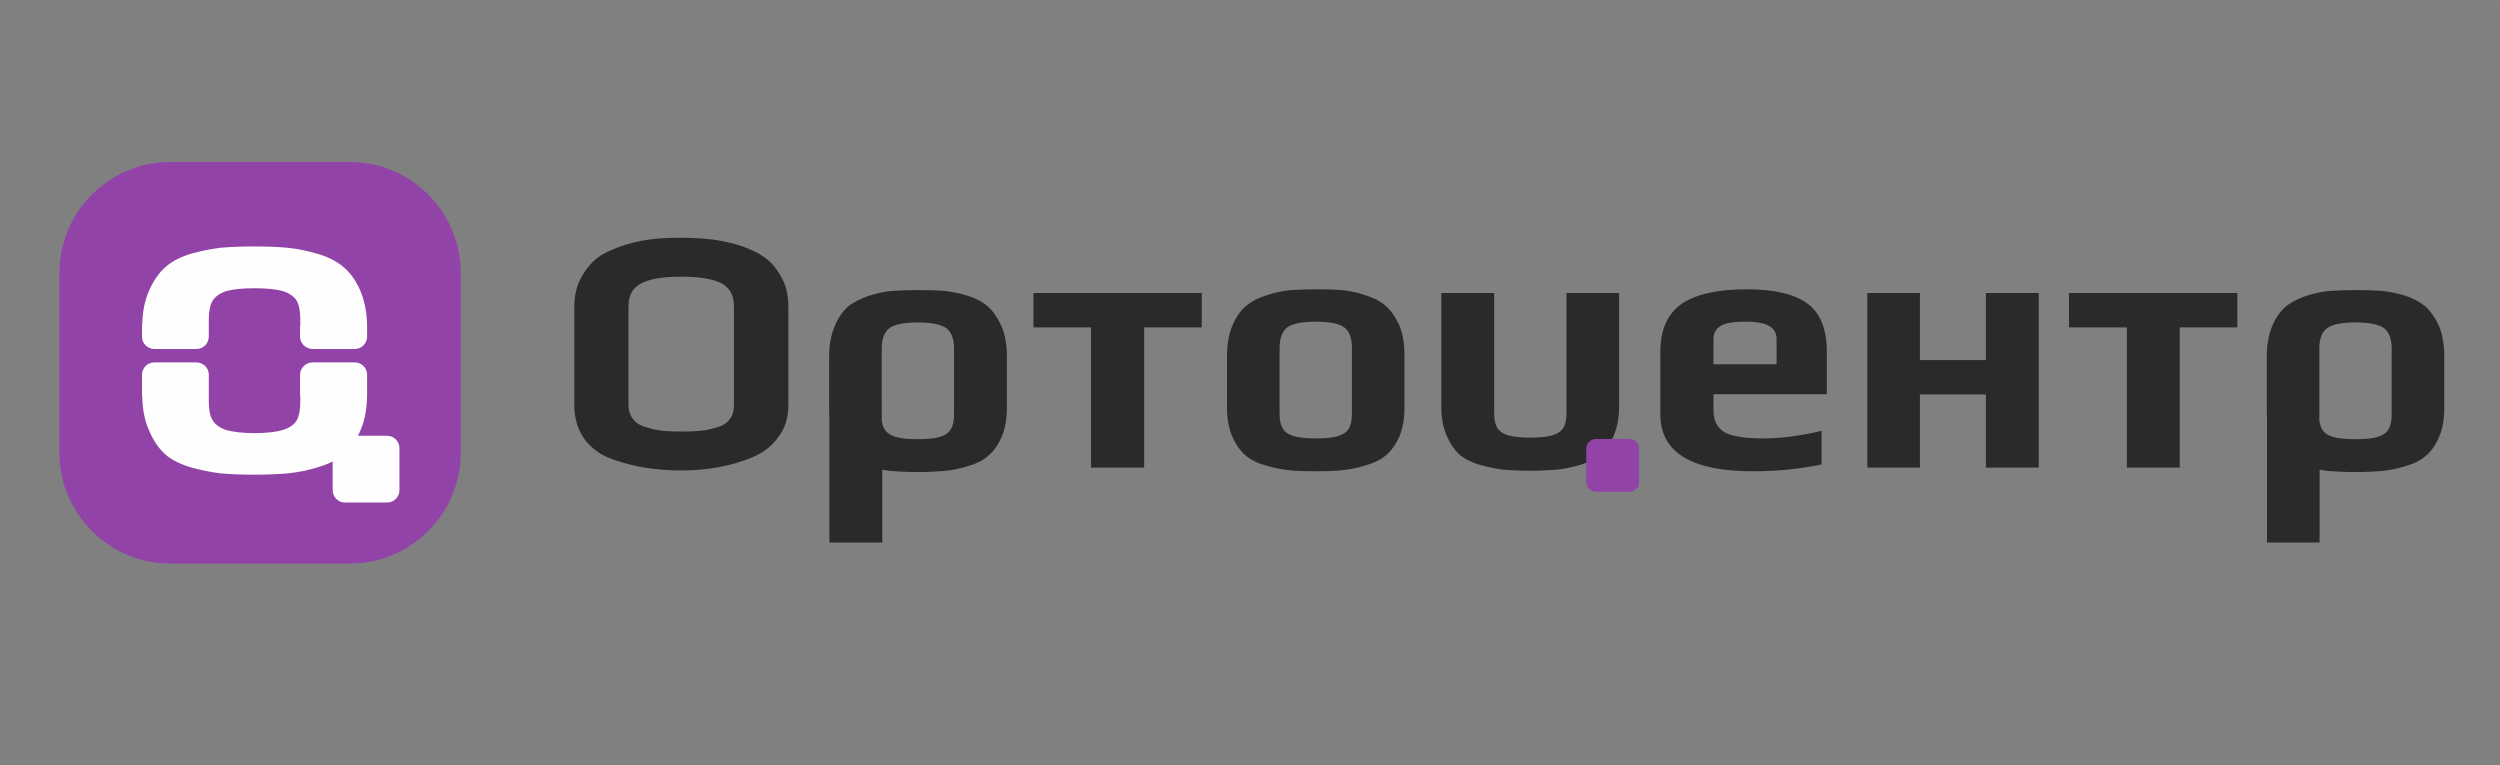
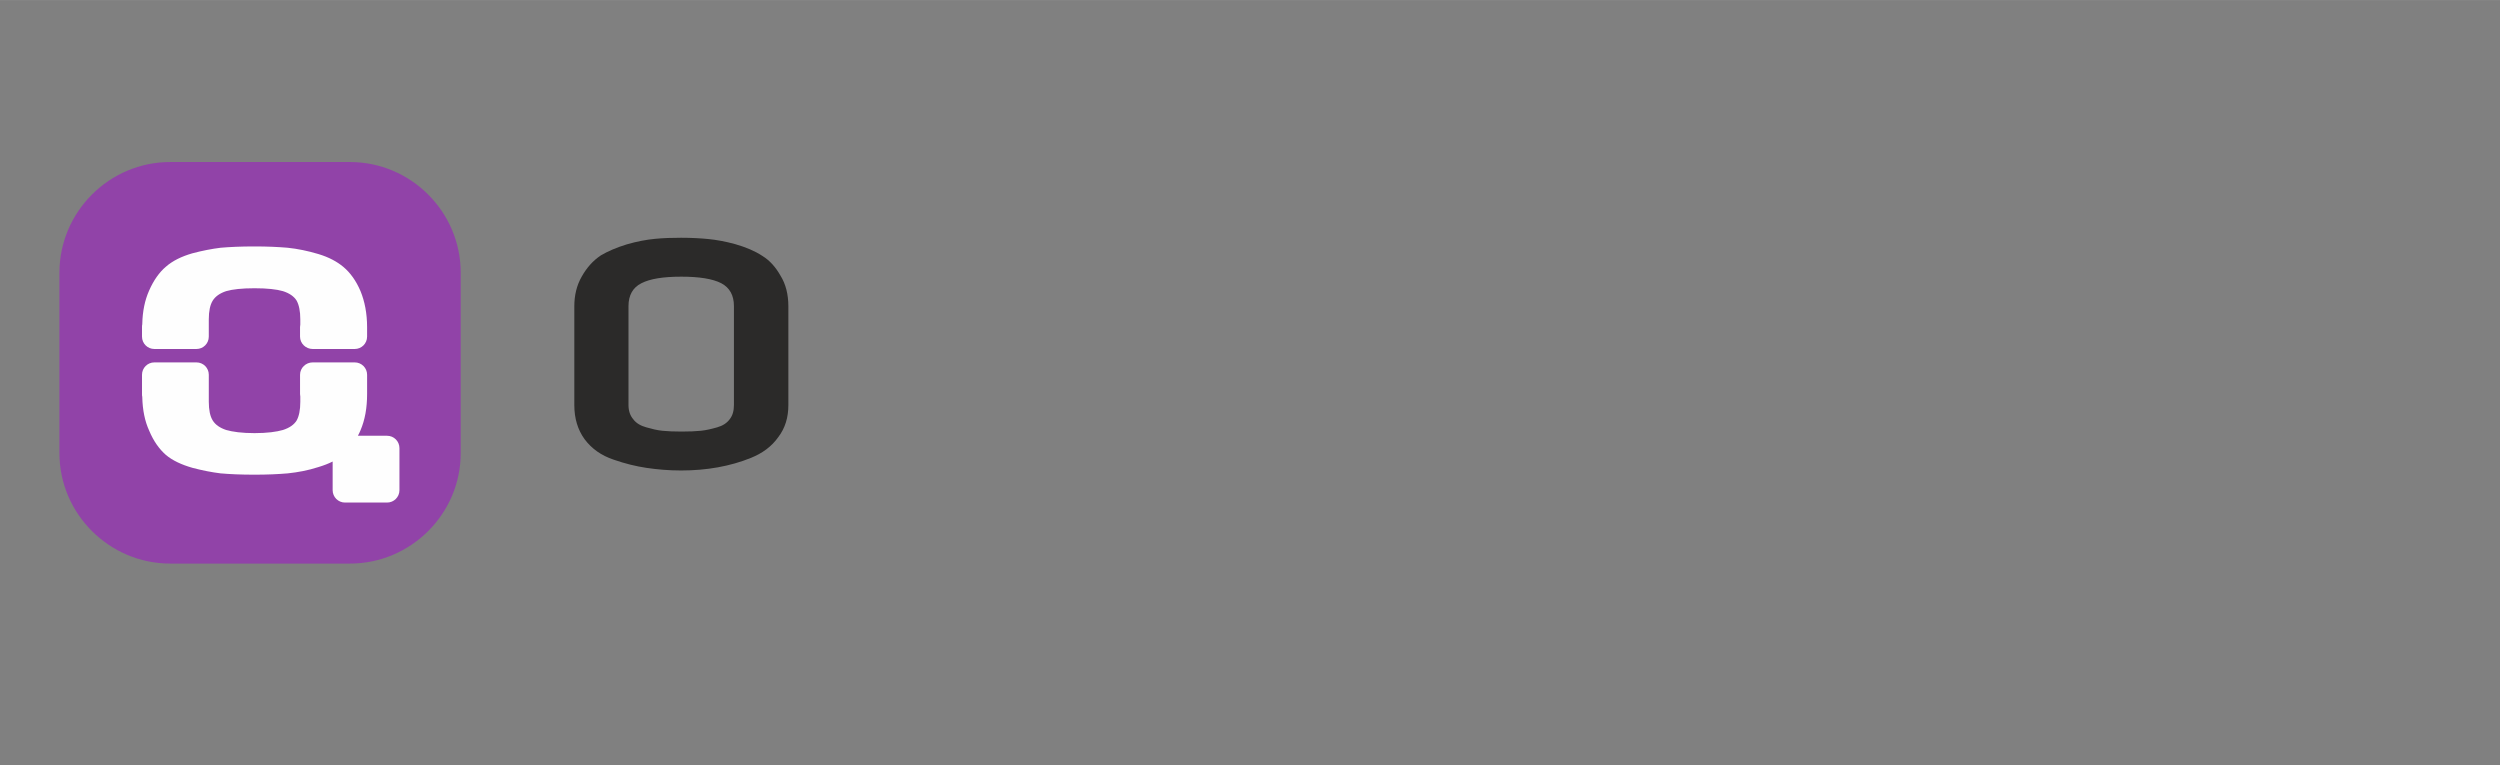
<svg xmlns="http://www.w3.org/2000/svg" xml:space="preserve" width="95.074mm" height="29.104mm" version="1.1" style="shape-rendering:geometricPrecision; text-rendering:geometricPrecision; image-rendering:optimizeQuality; fill-rule:evenodd; clip-rule:evenodd" viewBox="0 0 9507 2910">
  <rect x="0" y="0" width="9507" height="2910" fill="#808080" stroke="none" />
  <defs>
    <style type="text/css"> .fil3 {fill:none} .fil2 {fill:#FEFEFE} .fil0 {fill:#2B2A29} .fil1 {fill:#9143A8} </style>
  </defs>
  <g id="Слой_x0020_1">
    <g id="_2046950362896">
-       <path class="fil0" d="M3490 1795c-41,0 -75,-2 -101,-4 -11,-1 -23,-3 -34,-5l0 277 -201 0 0 -479c-1,-10 -1,-21 -1,-31l0 -197c0,-43 7,-82 21,-115 13,-33 31,-58 53,-77 19,-15 45,-28 76,-39 32,-10 63,-17 93,-19 34,-2 66,-3 94,-3 42,0 76,1 101,3 25,3 54,8 84,17 33,10 60,24 80,41 21,18 38,43 53,75 14,32 21,72 21,117l0 197c0,41 -7,77 -20,109 -14,31 -31,55 -52,72 -18,16 -43,29 -74,38 -32,10 -64,16 -94,19 -27,2 -60,4 -99,4l0 0zm659 -550l-219 0 0 -131 640 0 0 131 -219 0 0 533 -202 0 0 -533 0 0zm855 547c-41,0 -76,-1 -102,-4 -27,-3 -55,-8 -85,-17 -33,-9 -60,-22 -80,-39 -20,-17 -37,-41 -51,-72 -13,-31 -20,-67 -20,-110l0 -196c0,-44 7,-83 20,-115 14,-33 32,-59 54,-77 19,-16 44,-29 76,-39 32,-11 62,-17 93,-20 34,-2 67,-3 95,-3 42,0 76,1 101,3 25,3 53,8 83,18 33,10 60,23 80,41 21,17 38,42 53,74 14,33 20,72 20,118l0 196c0,41 -6,77 -19,109 -14,31 -31,55 -52,73 -18,15 -43,28 -75,37 -31,10 -62,16 -92,19 -28,3 -60,4 -99,4zm0 -125c38,0 66,-3 85,-9 19,-6 33,-16 41,-29 7,-13 11,-31 11,-56l0 -251c0,-36 -9,-62 -29,-77 -19,-14 -55,-22 -108,-22 -53,0 -90,8 -109,22 -19,15 -29,41 -29,77l0 251c0,25 4,43 12,56 7,13 21,23 40,29 19,6 49,9 86,9l0 0zm1662 125c-234,0 -352,-72 -352,-216l0 -239c0,-83 27,-143 80,-181 54,-37 136,-56 248,-56 105,0 182,18 231,54 49,36 74,97 74,183l0 162 -431 0 0 60c0,39 13,66 41,84 27,16 77,24 148,24 66,0 140,-9 222,-29l0 128c-81,17 -168,26 -261,26l0 0zm90 -407l0 -96c0,-22 -9,-38 -27,-49 -18,-11 -48,-17 -90,-17 -48,0 -81,6 -97,17 -18,12 -26,28 -26,49l0 96 240 0 0 0zm345 -271l200 0 0 255 251 0 0 -255 201 0 0 664 -201 0 0 -278 -251 0 0 278 -200 0 0 -664zm987 131l-220 0 0 -131 640 0 0 131 -219 0 0 533 -201 0 0 -533 0 0zm-2269 545c-41,0 -75,-2 -101,-4 -27,-3 -55,-9 -85,-17 -34,-9 -60,-22 -81,-39 -20,-17 -36,-41 -50,-72 -14,-31 -21,-68 -21,-111l0 -433 201 0 0 457c0,24 4,43 12,56 8,13 21,22 40,28 20,6 48,9 85,9 38,0 66,-3 85,-9 20,-6 33,-15 41,-28 8,-13 12,-32 12,-56l0 -457 200 0 0 433c0,42 -7,78 -20,109 -13,32 -31,56 -52,73 -18,16 -43,29 -74,38 -32,10 -63,16 -93,19 -27,2 -60,4 -99,4l0 0zm3002 273l-200 0 0 -479c-1,-10 -1,-21 -1,-31l0 -197c0,-43 7,-82 20,-115 14,-33 32,-58 54,-77 19,-15 44,-28 76,-39 31,-10 62,-17 92,-19 35,-2 68,-3 96,-3 42,0 76,1 101,3 25,3 52,8 83,17 33,10 59,24 80,41 20,18 38,43 53,75 13,32 20,72 20,117l0 197c0,41 -6,77 -20,109 -13,31 -30,55 -51,72 -18,16 -43,29 -75,38 -31,10 -62,16 -92,19 -28,2 -61,4 -99,4 -42,0 -76,-2 -103,-4 -11,-1 -22,-3 -34,-5l0 277 0 0zm-1 -530l0 0 0 66c2,13 5,25 10,33 8,13 21,23 41,29 19,6 48,9 87,9 37,0 66,-3 85,-9 19,-6 33,-16 40,-29 8,-13 12,-32 12,-56l0 -251c0,-37 -10,-62 -29,-77 -19,-14 -55,-22 -108,-22 -54,0 -90,8 -109,22 -20,15 -29,40 -29,77l0 208 0 0zm-5467 0l0 0 0 66c2,13 5,25 11,33 7,13 22,23 41,29 20,6 48,9 85,9 38,0 66,-3 85,-9 20,-6 33,-16 41,-29 8,-13 12,-32 12,-56l0 -251c0,-37 -10,-62 -29,-77 -20,-14 -56,-22 -109,-22 -53,0 -89,8 -108,22 -19,15 -29,40 -29,77l0 208 0 0z" />
-       <path class="fil1" d="M6196 1870l-126 0c-21,0 -38,-17 -38,-37l0 -127c0,-20 17,-37 38,-37l126 0c21,0 37,17 37,37l0 127c0,20 -16,37 -37,37z" />
-       <path class="fil1" d="M1331 616l-684 0c-231,0 -421,189 -421,421l0 686c0,231 190,420 421,420l684 0c231,0 421,-189 421,-420l0 -686c0,-232 -190,-421 -421,-421z" />
+       <path class="fil1" d="M1331 616l-684 0c-231,0 -421,189 -421,421l0 686c0,231 190,420 421,420l684 0c231,0 421,-189 421,-420l0 -686c0,-232 -190,-421 -421,-421" />
      <path class="fil2" d="M968 1805c-52,0 -95,-2 -129,-5 -33,-4 -69,-11 -107,-21 -42,-12 -76,-28 -101,-49 -25,-22 -47,-52 -64,-93 -16,-35 -25,-78 -26,-128 -1,-3 -1,-7 -1,-11l0 -73c0,-26 21,-47 47,-47l160 0c26,0 47,21 47,47l0 73 0 30c0,31 5,55 15,71 10,16 27,28 51,36 24,7 60,12 108,12 48,0 84,-5 108,-12 25,-8 42,-20 52,-36 9,-16 14,-40 14,-71l0 -20c0,-3 -1,-6 -1,-10l0 -73c0,-26 22,-47 48,-47l160 0c26,0 47,21 47,47l0 73c0,53 -8,98 -25,138 -3,7 -6,14 -10,21l111 0c26,0 47,21 47,47l0 160c0,26 -21,47 -47,47l-160 0c-26,0 -47,-21 -47,-47l0 -109c-16,8 -34,15 -54,21 -40,13 -79,20 -117,24 -35,3 -77,5 -126,5l0 0zm-221 -478l-160 0c-26,0 -47,-21 -47,-47l0 -36c0,-4 0,-7 1,-11 1,-50 10,-92 26,-128 17,-39 39,-70 64,-91 25,-22 59,-39 101,-51 38,-10 74,-17 107,-21 34,-3 77,-5 129,-5 49,0 91,2 126,5 38,4 77,12 117,24 40,12 71,29 95,49 26,22 48,52 65,92 16,39 25,85 25,137l0 36c0,26 -21,47 -47,47l-160 0c-26,0 -48,-21 -48,-47l0 -36c0,-4 1,-7 1,-10l0 -20c0,-31 -5,-55 -14,-71 -10,-16 -27,-28 -52,-36 -24,-7 -60,-11 -108,-11 -48,0 -84,4 -108,11 -24,8 -41,20 -51,36 -10,16 -15,40 -15,71l0 30 0 36c0,26 -21,47 -47,47l0 0zm649 -83l0 0z" />
      <path class="fil0" d="M2590 1789c-48,0 -92,-4 -132,-10 -40,-6 -81,-16 -124,-31 -48,-16 -84,-42 -111,-78 -26,-36 -39,-79 -39,-130l0 -375c0,-42 9,-80 28,-113 19,-34 43,-61 73,-81 27,-16 60,-30 99,-42 38,-11 75,-18 108,-21 31,-3 63,-4 98,-4 40,0 75,2 105,5 30,3 63,9 100,19 42,12 77,27 104,45 28,17 51,43 69,75 20,32 30,71 30,117l0 375c0,47 -12,88 -39,123 -25,35 -59,60 -103,78 -79,32 -168,48 -266,48l0 0zm2 -148c29,0 54,-1 73,-3 20,-2 41,-7 62,-13 21,-6 37,-16 48,-31 11,-14 16,-32 16,-54l0 -376c0,-41 -16,-70 -48,-87 -33,-17 -84,-25 -152,-25 -69,0 -119,8 -152,25 -32,16 -49,45 -49,87l0 376c0,22 6,40 18,54 11,15 28,25 50,31 21,6 41,11 61,13 20,2 44,3 73,3z" />
      <rect class="fil3" width="9507" height="2910" />
    </g>
  </g>
</svg>